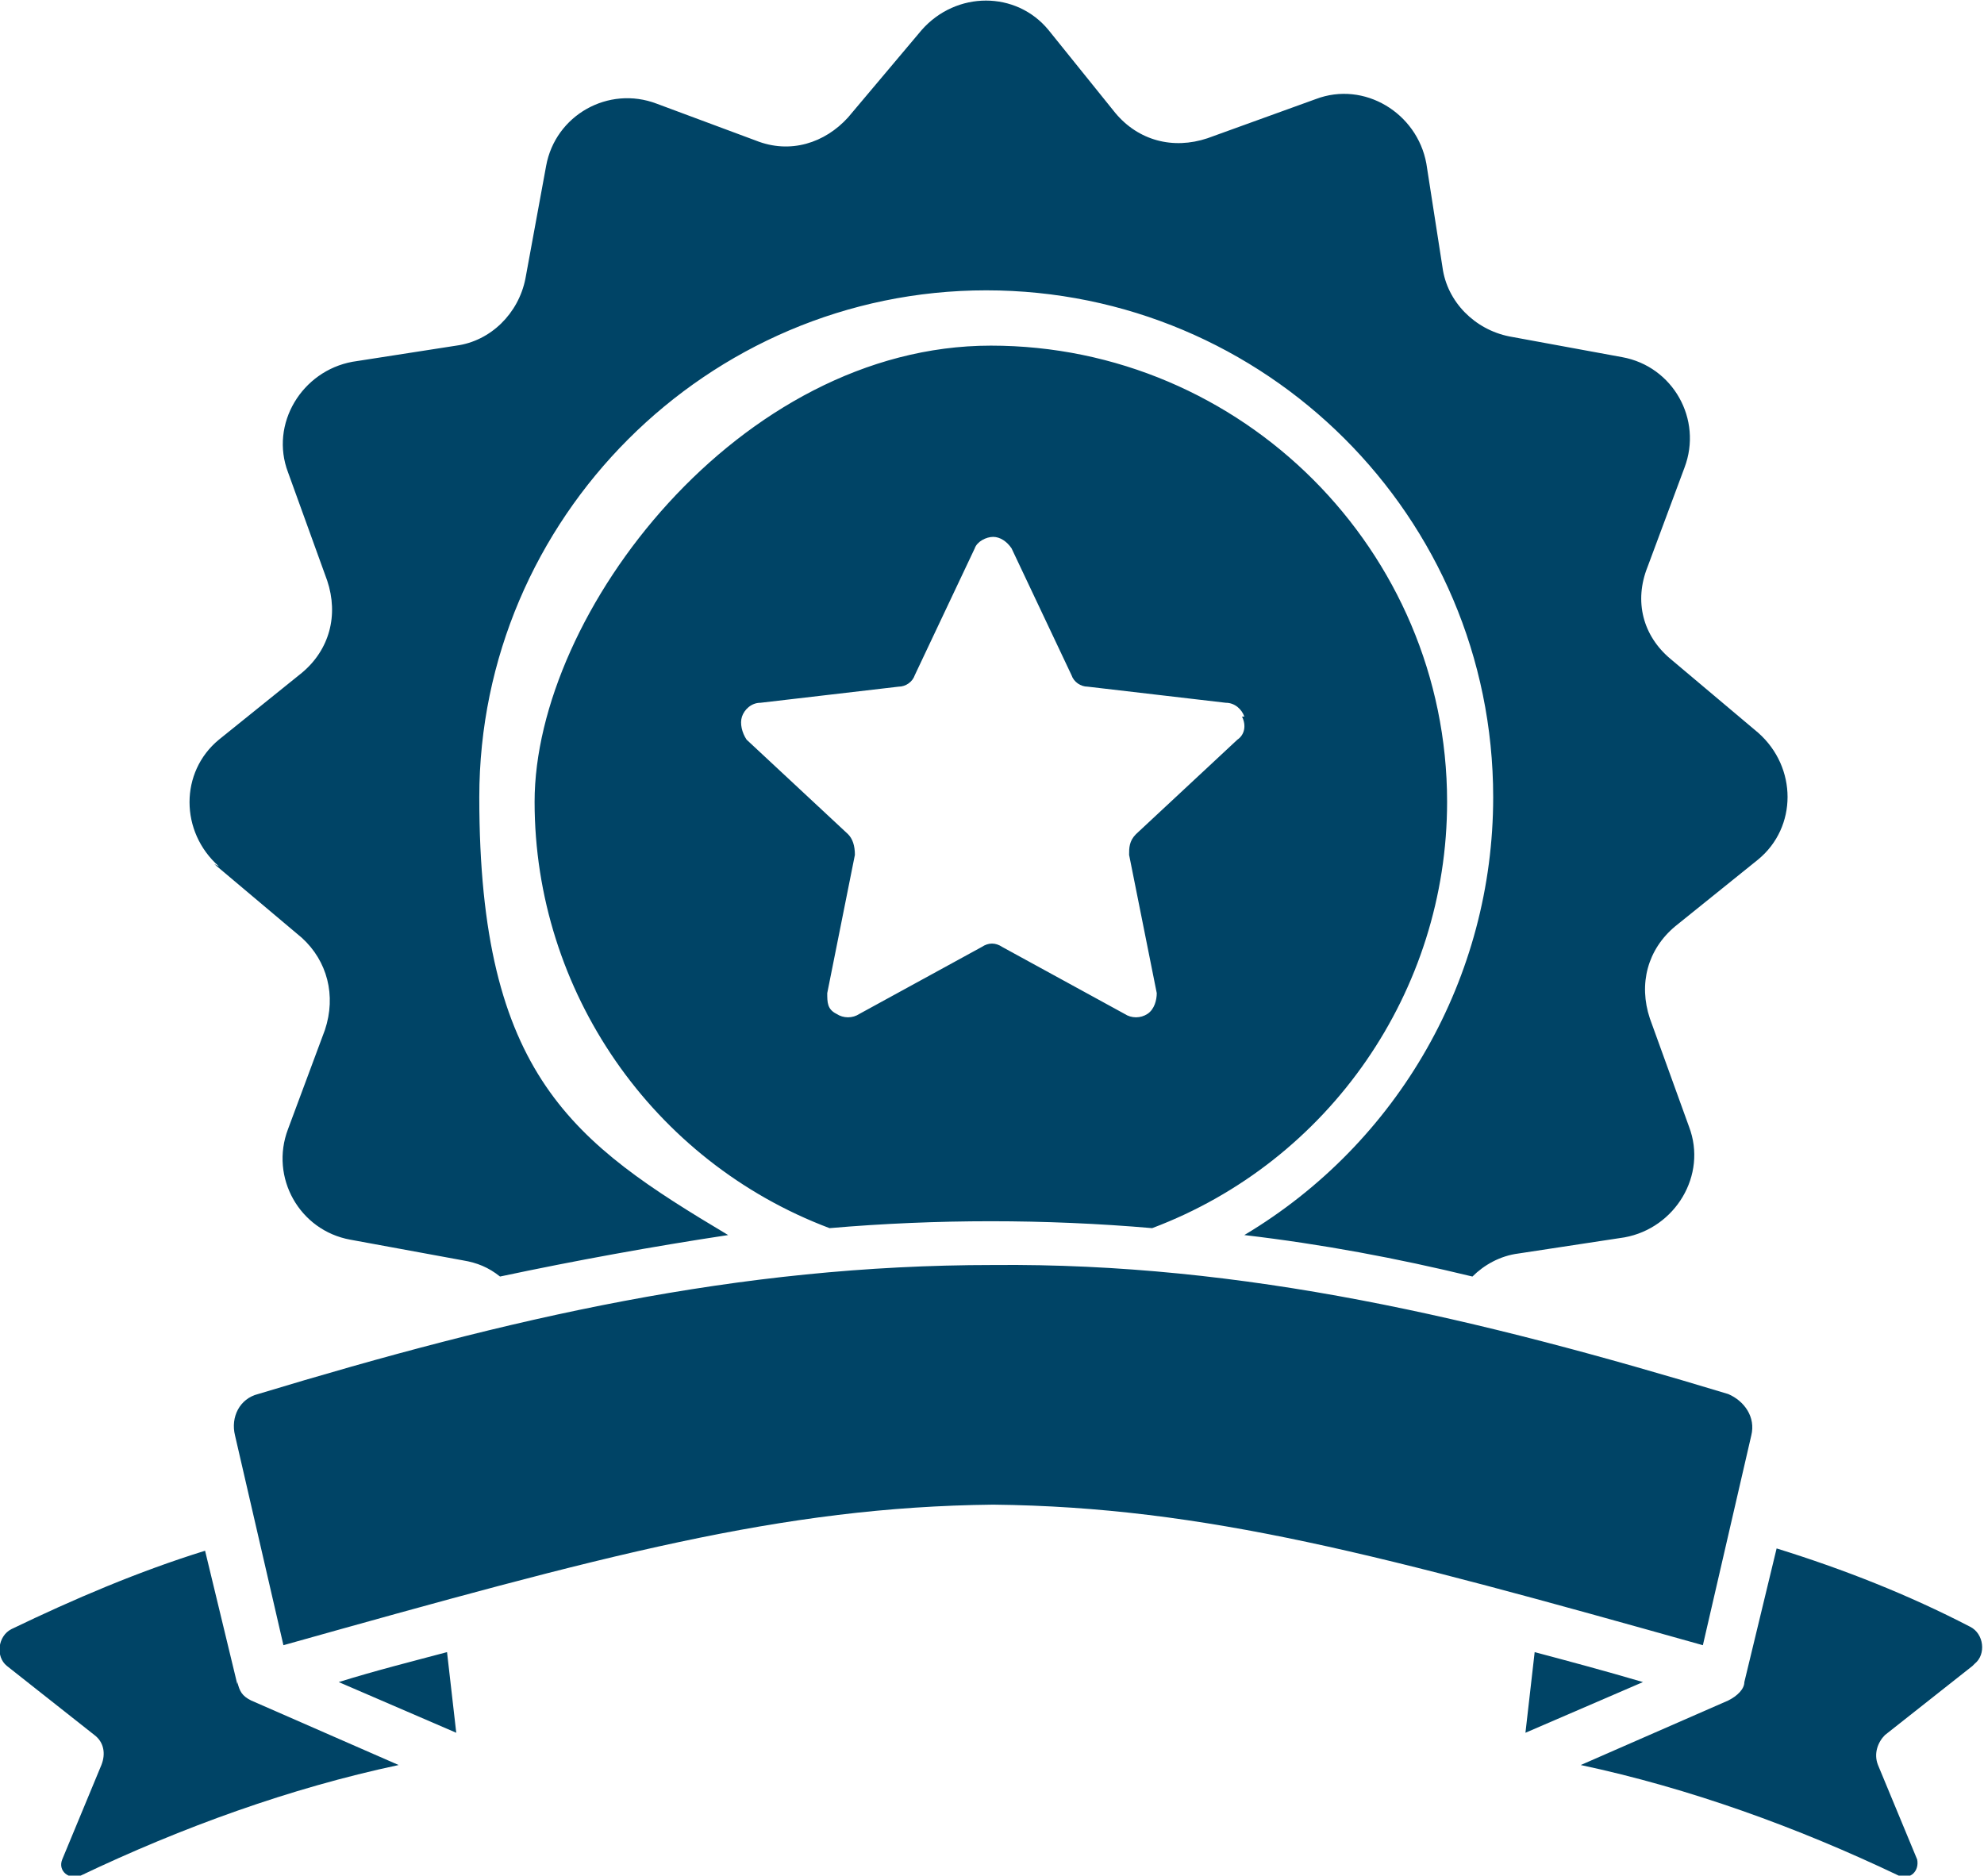
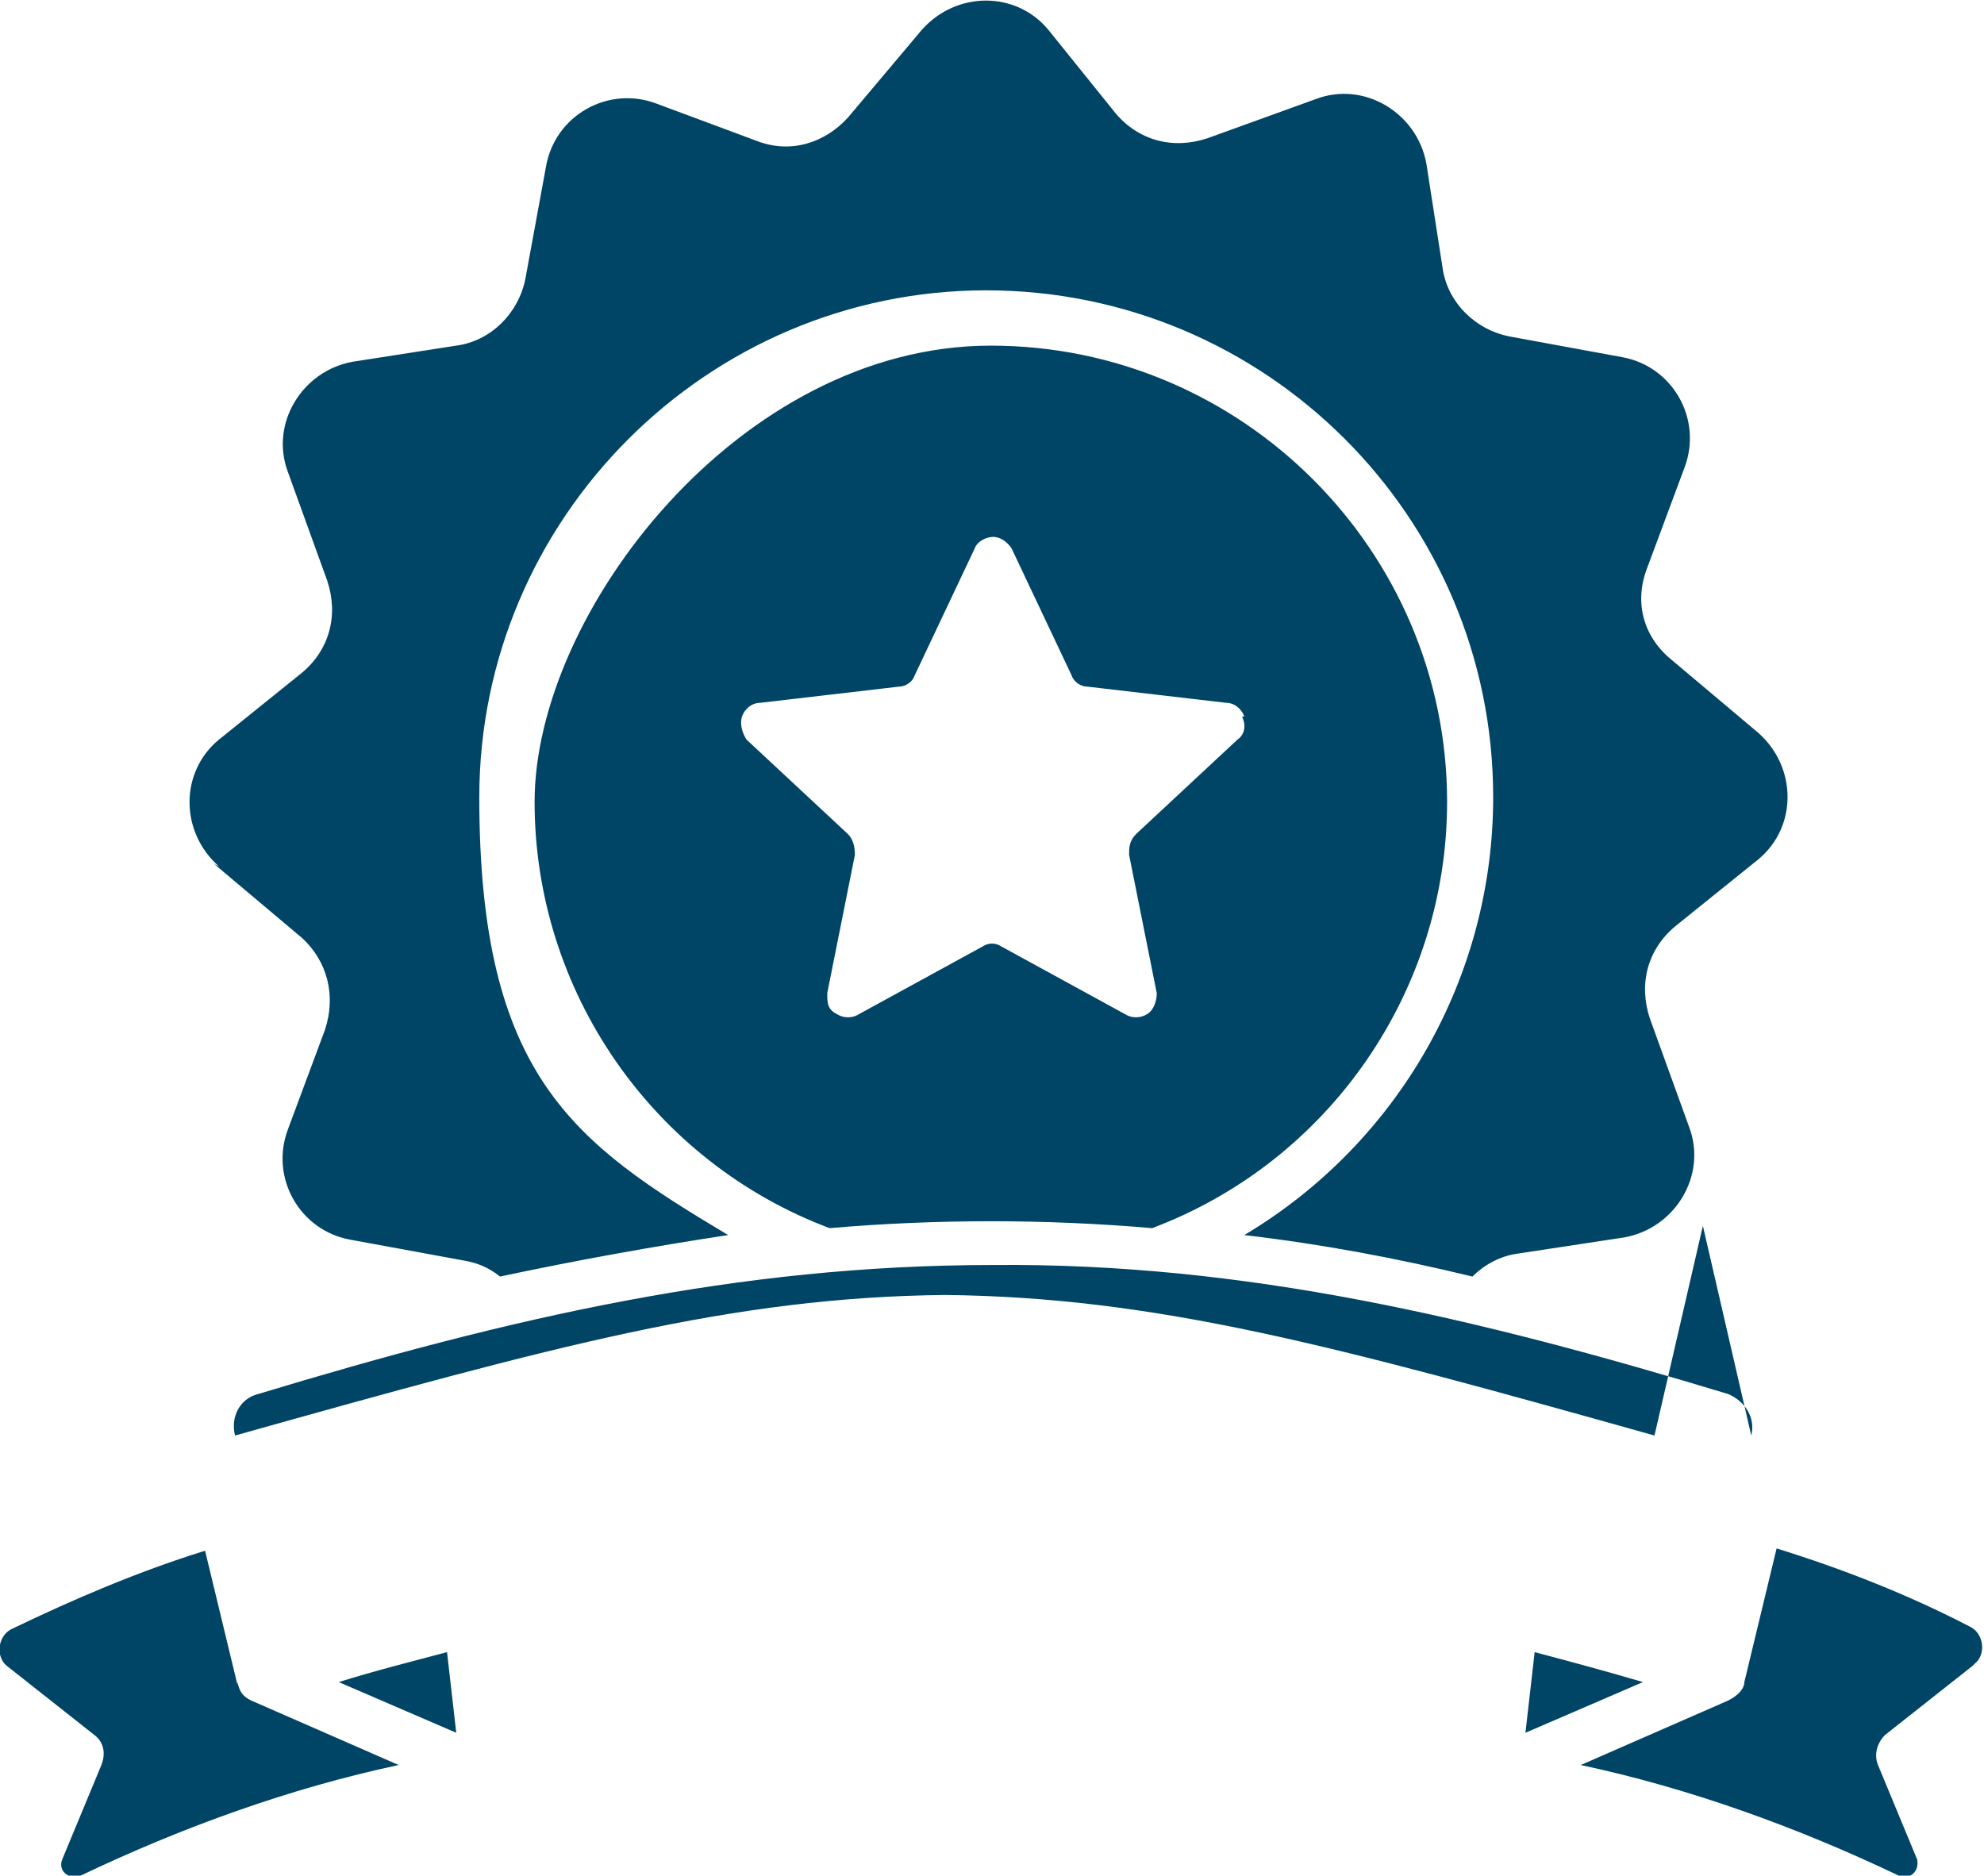
<svg xmlns="http://www.w3.org/2000/svg" id="Layer_1" viewBox="0 0 86.1 81.4">
  <defs>
    <style> .st0 { fill: #046; fill-rule: evenodd; } </style>
  </defs>
-   <path class="st0" d="M9.5,37.6c-1.7-1.5-1.7-4.1,0-5.5l3.6-2.9c1.2-1,1.6-2.5,1.1-4l-1.7-4.7c-.8-2.1.6-4.4,2.8-4.8l4.5-.7c1.5-.2,2.7-1.4,3-2.9l.9-4.9c.4-2.2,2.7-3.5,4.8-2.7l4.3,1.6c1.5.6,3,.1,4-1l3.2-3.8c1.5-1.7,4.1-1.7,5.5,0l2.9,3.6c1,1.2,2.5,1.6,4,1.1l4.7-1.7c2.1-.8,4.4.6,4.8,2.8l.7,4.5c.2,1.5,1.4,2.7,2.9,3l4.9.9c2.2.4,3.5,2.7,2.7,4.8l-1.6,4.3c-.6,1.5-.2,3,1,4l3.8,3.2c1.7,1.5,1.7,4.1,0,5.5l-3.6,2.9c-1.2,1-1.6,2.5-1.1,4l1.7,4.7c.8,2.1-.6,4.4-2.8,4.8l-4.6.7c-.8.1-1.5.5-2,1-3.3-.8-6.5-1.4-9.9-1.8,6.7-4,10.8-11.2,10.8-19,0-12.2-9.9-22-22-22s-22,9.9-22,22,4.1,15,10.8,19c-3.3.5-6.6,1.1-9.9,1.8-.5-.4-1-.6-1.6-.7l-4.9-.9c-2.2-.4-3.5-2.7-2.7-4.8l1.6-4.3c.5-1.5.1-3-1-4l-3.8-3.2h0ZM76,62.3c.2-.8-.3-1.5-1-1.8-10.9-3.3-21-5.7-31.9-5.6-11.1,0-21,2.3-31.9,5.6-.8.2-1.2,1-1,1.8l2.1,9.1c13.9-3.9,21.6-6,30.8-6.1,9.2.1,16.9,2.2,30.8,6.1l2.1-9.1h0ZM10.3,73.1l-1.4-5.8c-2.9.9-5.7,2.1-8.4,3.4-.6.3-.7,1.2-.2,1.6l3.8,3c.4.3.5.8.3,1.3l-1.7,4.1c-.2.5.3.9.8.7,4.4-2.1,9.1-3.8,13.8-4.8l-6.4-2.8c-.4-.2-.5-.4-.6-.8h0ZM14.7,73l5.1,2.2-.4-3.5c-1.5.4-3.1.8-4.7,1.3ZM85.7,72.2c.5-.4.4-1.3-.2-1.6-2.7-1.4-5.5-2.5-8.4-3.4l-1.4,5.8c0,.3-.3.6-.7.8l-6.4,2.8c4.7,1,9.4,2.7,13.8,4.8.5.2.9-.2.8-.7l-1.7-4.1c-.2-.5,0-1,.3-1.3l3.8-3h0ZM66.6,71.7l-.4,3.5,5.1-2.2c-1.7-.5-3.2-.9-4.7-1.3ZM62.8,34.8c0,8.2-5.1,15.6-12.8,18.5-2.3-.2-4.7-.3-7-.3s-4.7.1-7,.3c-7.7-2.9-12.8-10.3-12.8-18.5s8.9-19.8,19.8-19.8,19.8,8.9,19.8,19.8h0ZM54,31.1c-.1-.3-.4-.6-.8-.6l-6-.7c-.3,0-.6-.2-.7-.5l-2.6-5.5c-.2-.3-.5-.5-.8-.5s-.7.2-.8.5l-2.6,5.5c-.1.3-.4.5-.7.5l-6,.7c-.4,0-.7.3-.8.6s0,.7.2,1l4.4,4.1c.2.2.3.5.3.9l-1.2,6c0,.4,0,.7.4.9.3.2.7.2,1,0l5.3-2.9c.3-.2.6-.2.9,0l5.3,2.9c.3.2.7.2,1,0s.4-.6.4-.9l-1.2-6c0-.3,0-.6.3-.9l4.4-4.1c.3-.2.4-.6.2-1h0Z" />
+   <path class="st0" d="M9.5,37.6c-1.7-1.5-1.7-4.1,0-5.5l3.6-2.9c1.2-1,1.6-2.5,1.1-4l-1.7-4.7c-.8-2.1.6-4.4,2.8-4.8l4.5-.7c1.5-.2,2.7-1.4,3-2.9l.9-4.9c.4-2.2,2.7-3.5,4.8-2.7l4.3,1.6c1.5.6,3,.1,4-1l3.2-3.8c1.5-1.7,4.1-1.7,5.5,0l2.9,3.6c1,1.2,2.5,1.6,4,1.1l4.7-1.7c2.1-.8,4.4.6,4.8,2.8l.7,4.5c.2,1.5,1.4,2.7,2.9,3l4.9.9c2.2.4,3.5,2.7,2.7,4.8l-1.6,4.3c-.6,1.5-.2,3,1,4l3.8,3.2c1.7,1.5,1.7,4.1,0,5.5l-3.6,2.9c-1.2,1-1.6,2.5-1.1,4l1.7,4.7c.8,2.1-.6,4.4-2.8,4.8l-4.6.7c-.8.1-1.5.5-2,1-3.3-.8-6.5-1.4-9.9-1.8,6.7-4,10.8-11.2,10.8-19,0-12.2-9.9-22-22-22s-22,9.9-22,22,4.1,15,10.8,19c-3.3.5-6.6,1.1-9.9,1.8-.5-.4-1-.6-1.6-.7l-4.9-.9c-2.2-.4-3.5-2.7-2.7-4.8l1.6-4.3c.5-1.5.1-3-1-4l-3.8-3.2h0ZM76,62.3c.2-.8-.3-1.5-1-1.8-10.9-3.3-21-5.7-31.9-5.6-11.1,0-21,2.3-31.9,5.6-.8.2-1.2,1-1,1.8c13.9-3.9,21.6-6,30.8-6.1,9.2.1,16.9,2.2,30.8,6.1l2.1-9.1h0ZM10.3,73.1l-1.4-5.8c-2.9.9-5.7,2.1-8.4,3.4-.6.3-.7,1.2-.2,1.6l3.8,3c.4.3.5.8.3,1.3l-1.7,4.1c-.2.5.3.9.8.7,4.4-2.1,9.1-3.8,13.8-4.8l-6.4-2.8c-.4-.2-.5-.4-.6-.8h0ZM14.7,73l5.1,2.2-.4-3.5c-1.5.4-3.1.8-4.7,1.3ZM85.7,72.2c.5-.4.4-1.3-.2-1.6-2.7-1.4-5.5-2.5-8.4-3.4l-1.4,5.8c0,.3-.3.6-.7.8l-6.4,2.8c4.7,1,9.4,2.7,13.8,4.8.5.2.9-.2.8-.7l-1.7-4.1c-.2-.5,0-1,.3-1.3l3.8-3h0ZM66.6,71.7l-.4,3.5,5.1-2.2c-1.7-.5-3.2-.9-4.7-1.3ZM62.8,34.8c0,8.2-5.1,15.6-12.8,18.5-2.3-.2-4.7-.3-7-.3s-4.7.1-7,.3c-7.7-2.9-12.8-10.3-12.8-18.5s8.9-19.8,19.8-19.8,19.8,8.9,19.8,19.8h0ZM54,31.1c-.1-.3-.4-.6-.8-.6l-6-.7c-.3,0-.6-.2-.7-.5l-2.6-5.5c-.2-.3-.5-.5-.8-.5s-.7.2-.8.5l-2.6,5.5c-.1.3-.4.5-.7.5l-6,.7c-.4,0-.7.3-.8.6s0,.7.2,1l4.4,4.1c.2.2.3.5.3.9l-1.2,6c0,.4,0,.7.4.9.3.2.7.2,1,0l5.3-2.9c.3-.2.6-.2.9,0l5.3,2.9c.3.2.7.2,1,0s.4-.6.4-.9l-1.2-6c0-.3,0-.6.3-.9l4.4-4.1c.3-.2.4-.6.2-1h0Z" />
</svg>